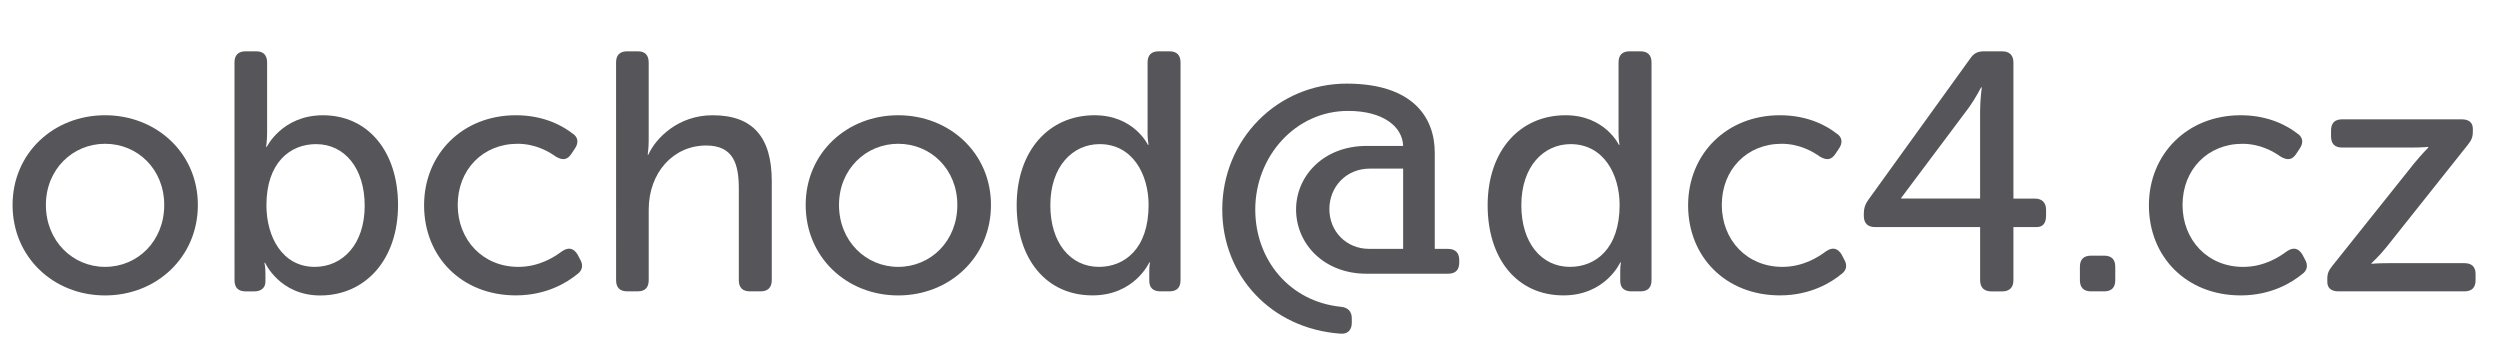
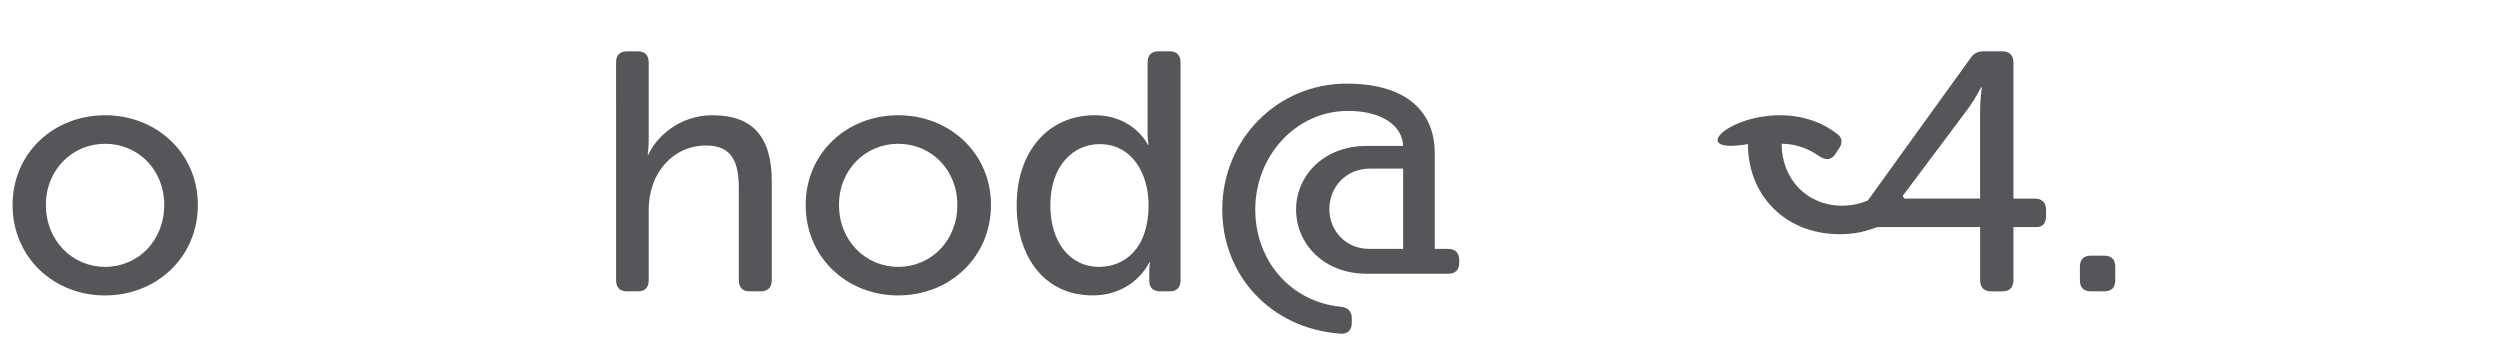
<svg xmlns="http://www.w3.org/2000/svg" version="1.1" id="Vrstva_1" x="0px" y="0px" width="103px" height="15px" viewBox="0 -0.104 103 15" enable-background="new 0 -0.104 103 15" xml:space="preserve">
  <g>
    <path fill="#56565A" d="M4.328,4.644c2.115,0,3.824,1.555,3.824,3.697c0,2.158-1.709,3.727-3.824,3.727   c-2.115,0-3.81-1.568-3.81-3.727C0.518,6.199,2.213,4.644,4.328,4.644z M4.328,10.891c1.345,0,2.438-1.064,2.438-2.55   c0-1.471-1.093-2.521-2.438-2.521c-1.331,0-2.437,1.05-2.437,2.521C1.891,9.827,2.998,10.891,4.328,10.891z" />
-     <path fill="#56565A" d="M9.661,2.473c0-0.309,0.154-0.463,0.462-0.463h0.434c0.294,0,0.448,0.154,0.448,0.463v2.871   c0,0.351-0.042,0.604-0.042,0.604h0.028c0,0,0.63-1.303,2.312-1.303c1.877,0,3.096,1.513,3.096,3.697   c0,2.27-1.359,3.727-3.208,3.727c-1.667,0-2.269-1.345-2.269-1.345h-0.028c0,0,0.042,0.168,0.042,0.421v0.35   c0,0.252-0.168,0.406-0.462,0.406h-0.35c-0.309,0-0.462-0.154-0.462-0.463L9.661,2.473L9.661,2.473z M12.966,10.891   c1.135,0,2.059-0.91,2.059-2.521c0-1.541-0.826-2.536-2.003-2.536c-1.064,0-2.045,0.756-2.045,2.521   C10.977,9.659,11.636,10.891,12.966,10.891z" />
-     <path fill="#56565A" d="M21.254,4.644c1.19,0,1.961,0.462,2.339,0.756c0.238,0.154,0.252,0.392,0.084,0.63l-0.14,0.21   c-0.168,0.252-0.364,0.266-0.63,0.112c-0.294-0.21-0.84-0.532-1.583-0.532c-1.429,0-2.466,1.063-2.466,2.521   c0,1.443,1.037,2.55,2.494,2.55c0.854,0,1.471-0.393,1.807-0.645c0.252-0.168,0.462-0.141,0.63,0.125l0.112,0.211   c0.14,0.238,0.098,0.462-0.126,0.616c-0.392,0.321-1.247,0.868-2.521,0.868c-2.227,0-3.782-1.582-3.782-3.712   C17.472,6.255,19.041,4.644,21.254,4.644z" />
    <path fill="#56565A" d="M25.382,2.473c0-0.309,0.154-0.463,0.462-0.463h0.434c0.294,0,0.448,0.154,0.448,0.463v3.208   c0,0.336-0.042,0.588-0.042,0.588h0.028c0.308-0.688,1.233-1.625,2.647-1.625c1.667,0,2.438,0.911,2.438,2.717v4.076   c0,0.309-0.168,0.463-0.462,0.463h-0.434c-0.308,0-0.462-0.154-0.462-0.463V7.669c0-0.994-0.21-1.778-1.345-1.778   c-1.359,0-2.367,1.12-2.367,2.646v2.899c0,0.309-0.154,0.463-0.448,0.463h-0.434c-0.309,0-0.462-0.154-0.462-0.463L25.382,2.473   L25.382,2.473z" />
    <path fill="#56565A" d="M37.004,4.644c2.115,0,3.824,1.555,3.824,3.697c0,2.158-1.709,3.727-3.824,3.727   c-2.115,0-3.81-1.568-3.81-3.727C33.194,6.199,34.889,4.644,37.004,4.644z M37.004,10.891c1.345,0,2.438-1.064,2.438-2.55   c0-1.471-1.093-2.521-2.438-2.521c-1.331,0-2.437,1.05-2.437,2.521C34.567,9.827,35.673,10.891,37.004,10.891z" />
    <path fill="#56565A" d="M45.095,4.644c1.625,0,2.199,1.219,2.199,1.219h0.028c0,0-0.042-0.21-0.042-0.478V2.473   c0-0.309,0.154-0.463,0.462-0.463h0.434c0.309,0,0.462,0.154,0.462,0.463v8.964c0,0.309-0.154,0.463-0.462,0.463h-0.364   c-0.308,0-0.462-0.154-0.462-0.435V11.06c0-0.197,0.028-0.352,0.028-0.352H47.35c0,0-0.603,1.358-2.339,1.358   c-1.919,0-3.124-1.513-3.124-3.712C41.888,6.101,43.218,4.644,45.095,4.644z M45.277,10.891c1.051,0,2.045-0.742,2.045-2.55   c0-1.26-0.659-2.507-2.017-2.507c-1.107,0-2.031,0.911-2.031,2.521C43.274,9.897,44.101,10.891,45.277,10.891z" />
    <path fill="#56565A" d="M55.483,3.341c2.689,0,3.629,1.359,3.629,2.845v3.964h0.546c0.309,0,0.463,0.168,0.463,0.462v0.099   c0,0.309-0.154,0.462-0.463,0.462h-3.361c-1.751,0-2.899-1.231-2.899-2.646c0-1.387,1.136-2.619,2.899-2.619h1.513   c-0.027-0.798-0.826-1.443-2.269-1.443c-2.171,0-3.824,1.877-3.824,4.063c0,2.073,1.415,3.796,3.53,4.007   c0.279,0.027,0.447,0.182,0.447,0.476v0.184c0,0.294-0.168,0.477-0.477,0.447c-2.857-0.209-4.86-2.396-4.86-5.112   C50.358,5.639,52.627,3.341,55.483,3.341z M56.409,10.149h1.4V6.843h-1.373c-0.98,0-1.666,0.757-1.666,1.667   S55.457,10.149,56.409,10.149z" />
-     <path fill="#56565A" d="M64.499,4.644c1.625,0,2.199,1.219,2.199,1.219h0.027c0,0-0.041-0.21-0.041-0.478V2.473   c0-0.309,0.152-0.463,0.461-0.463h0.436c0.309,0,0.462,0.154,0.462,0.463v8.964c0,0.309-0.153,0.463-0.462,0.463h-0.364   c-0.309,0-0.463-0.154-0.463-0.435V11.06c0-0.197,0.028-0.352,0.028-0.352h-0.028c0,0-0.603,1.358-2.339,1.358   c-1.919,0-3.124-1.513-3.124-3.712C61.291,6.101,62.622,4.644,64.499,4.644z M64.683,10.891c1.051,0,2.045-0.742,2.045-2.55   c0-1.26-0.658-2.507-2.019-2.507c-1.106,0-2.03,0.911-2.03,2.521C62.679,9.897,63.504,10.891,64.683,10.891z" />
-     <path fill="#56565A" d="M73.334,4.644c1.19,0,1.961,0.462,2.339,0.756c0.238,0.154,0.252,0.392,0.084,0.63l-0.14,0.21   c-0.168,0.252-0.365,0.266-0.632,0.112c-0.293-0.21-0.84-0.532-1.582-0.532c-1.43,0-2.465,1.063-2.465,2.521   c0,1.443,1.035,2.55,2.492,2.55c0.854,0,1.471-0.393,1.807-0.645c0.253-0.168,0.464-0.141,0.632,0.125l0.11,0.211   c0.142,0.238,0.1,0.462-0.125,0.616c-0.393,0.321-1.246,0.868-2.521,0.868c-2.228,0-3.783-1.582-3.783-3.712   C69.551,6.255,71.12,4.644,73.334,4.644z" />
+     <path fill="#56565A" d="M73.334,4.644c1.19,0,1.961,0.462,2.339,0.756c0.238,0.154,0.252,0.392,0.084,0.63l-0.14,0.21   c-0.168,0.252-0.365,0.266-0.632,0.112c-0.293-0.21-0.84-0.532-1.582-0.532c0,1.443,1.035,2.55,2.492,2.55c0.854,0,1.471-0.393,1.807-0.645c0.253-0.168,0.464-0.141,0.632,0.125l0.11,0.211   c0.142,0.238,0.1,0.462-0.125,0.616c-0.393,0.321-1.246,0.868-2.521,0.868c-2.228,0-3.783-1.582-3.783-3.712   C69.551,6.255,71.12,4.644,73.334,4.644z" />
    <path fill="#56565A" d="M76.789,8.79V8.706c0-0.238,0.058-0.392,0.183-0.574l4.202-5.826c0.14-0.211,0.308-0.295,0.546-0.295h0.771   c0.294,0,0.462,0.154,0.462,0.463v5.603h0.883c0.294,0,0.462,0.168,0.462,0.462V8.79c0,0.309-0.141,0.462-0.393,0.462h-0.952v2.186   c0,0.309-0.168,0.463-0.462,0.463h-0.448c-0.294,0-0.462-0.154-0.462-0.463V9.252h-4.329C76.957,9.252,76.789,9.098,76.789,8.79z    M81.58,8.076v-3.6c0-0.462,0.069-0.98,0.069-0.98h-0.028c0,0-0.238,0.462-0.49,0.813L78.33,8.048v0.028H81.58z" />
    <path fill="#56565A" d="M85.692,10.891c0-0.309,0.154-0.462,0.463-0.462h0.531c0.31,0,0.463,0.153,0.463,0.462v0.546   c0,0.309-0.153,0.463-0.463,0.463h-0.531c-0.309,0-0.463-0.154-0.463-0.463V10.891z" />
-     <path fill="#56565A" d="M92.315,4.644c1.191,0,1.961,0.462,2.34,0.756c0.238,0.154,0.253,0.392,0.085,0.63l-0.14,0.211   c-0.168,0.252-0.363,0.266-0.631,0.112c-0.294-0.21-0.841-0.532-1.582-0.532c-1.43,0-2.466,1.063-2.466,2.521   c0,1.443,1.036,2.55,2.493,2.55c0.854,0,1.471-0.393,1.809-0.645c0.252-0.168,0.461-0.141,0.629,0.125l0.112,0.211   c0.14,0.238,0.099,0.462-0.127,0.616c-0.392,0.321-1.246,0.868-2.521,0.868c-2.228,0-3.781-1.582-3.781-3.712   C88.535,6.255,90.104,4.644,92.315,4.644z" />
-     <path fill="#56565A" d="M95.885,11.396c0-0.238,0.058-0.352,0.196-0.533l3.376-4.229c0.31-0.378,0.588-0.658,0.588-0.658V5.947   c0,0-0.224,0.028-0.687,0.028h-2.856c-0.31,0-0.463-0.154-0.463-0.462V5.274c0-0.309,0.153-0.462,0.463-0.462h4.916   c0.294,0,0.463,0.126,0.463,0.392v0.112c0,0.238-0.057,0.35-0.196,0.532l-3.375,4.244c-0.295,0.363-0.604,0.646-0.604,0.646v0.027   c0,0,0.225-0.027,0.688-0.027h3.137c0.309,0,0.463,0.153,0.463,0.447v0.252c0,0.309-0.154,0.463-0.463,0.463h-5.182   c-0.31,0-0.464-0.142-0.464-0.394V11.396z" />
  </g>
</svg>